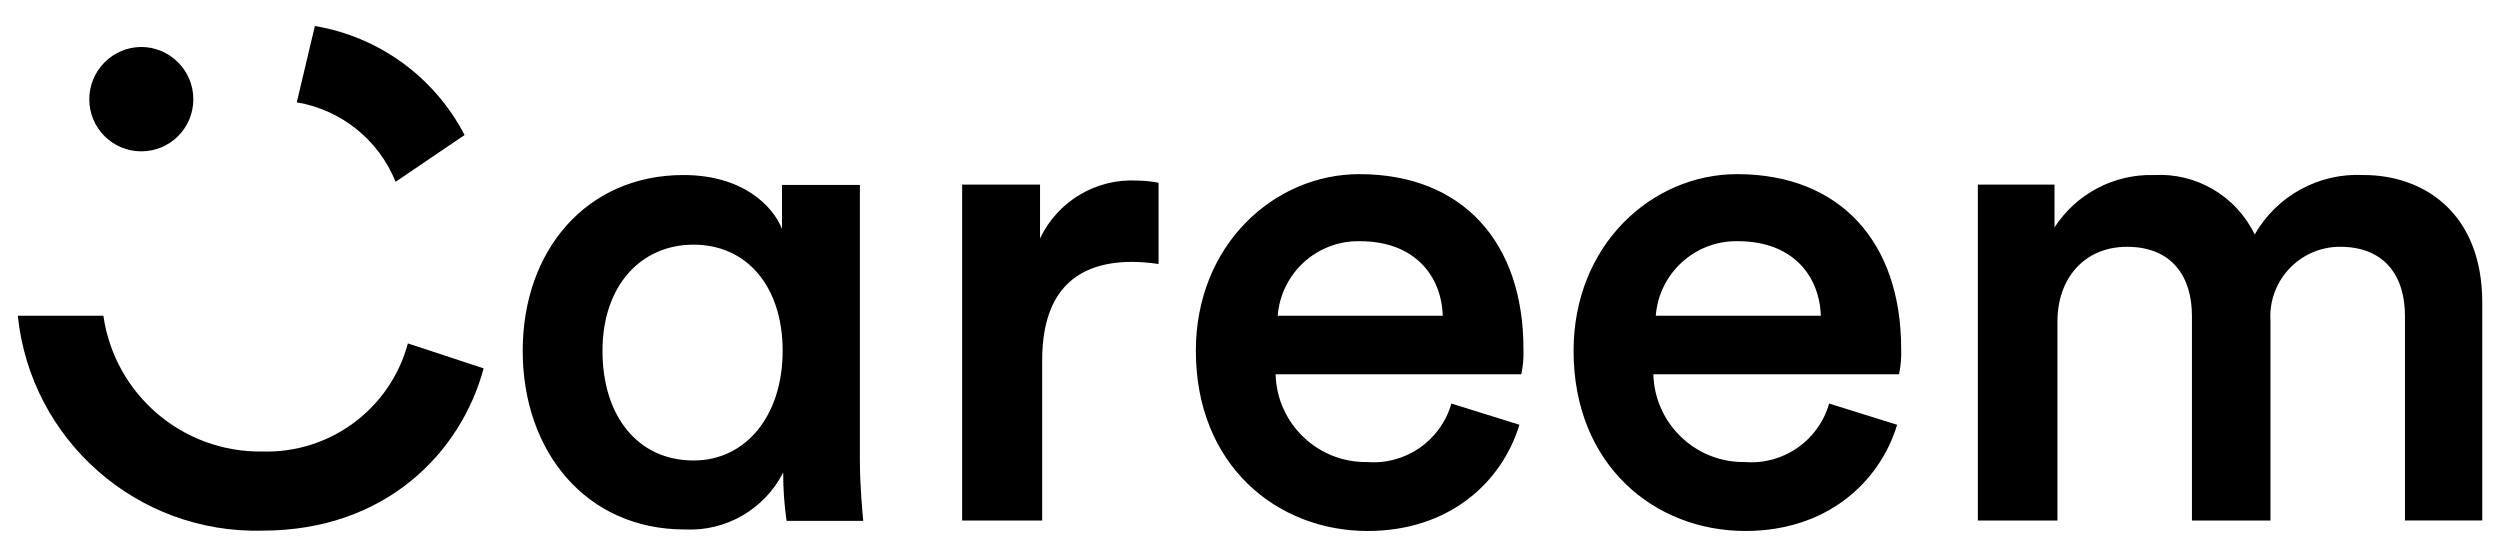
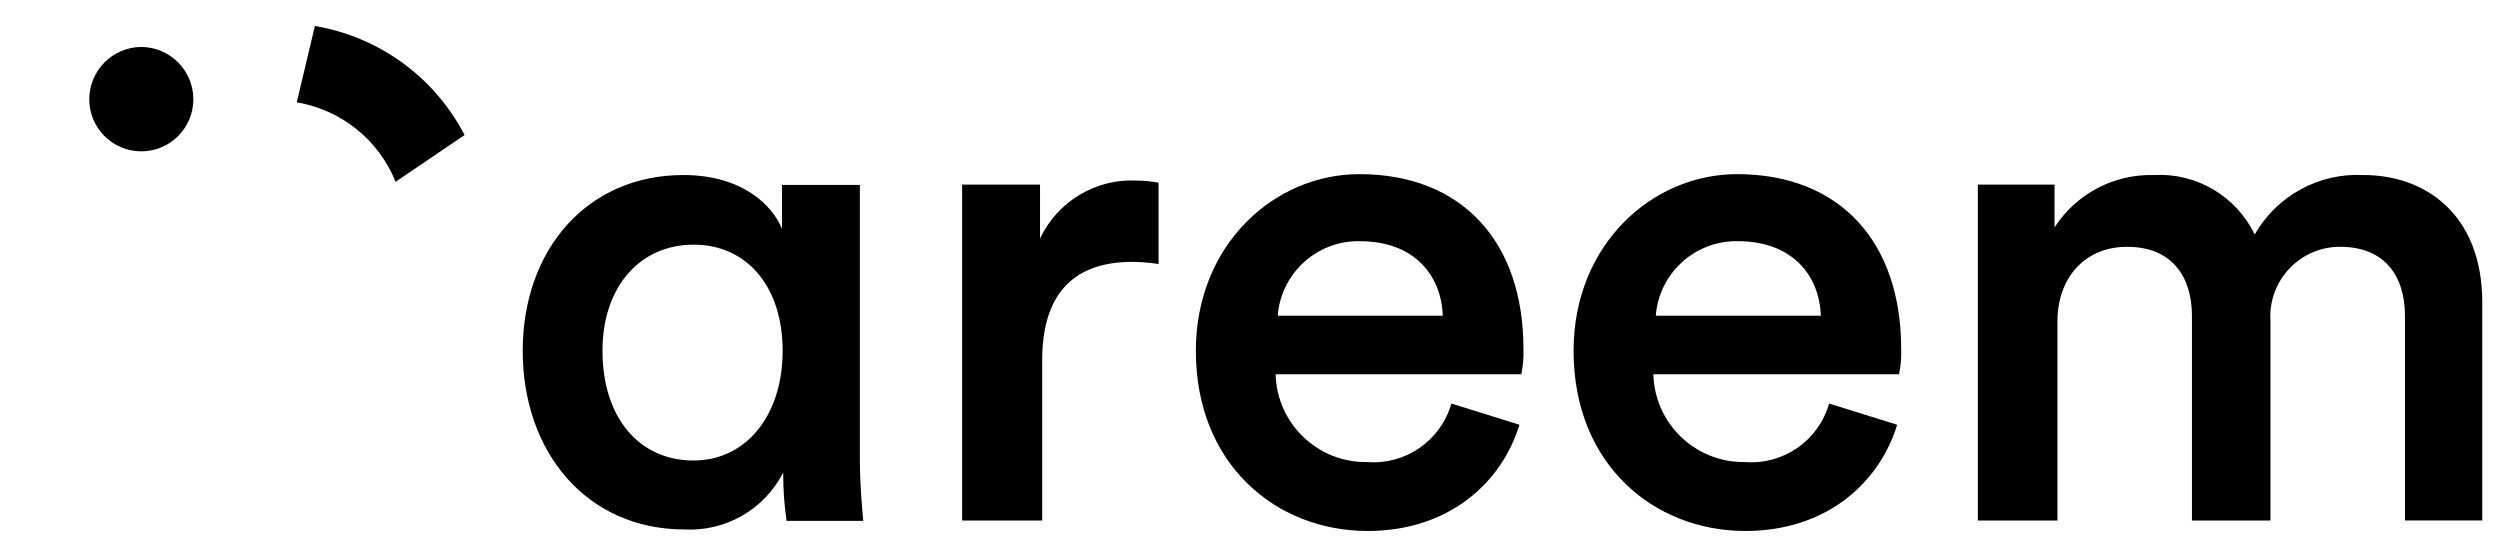
<svg xmlns="http://www.w3.org/2000/svg" id="uuid-acedd3ed-63b3-4b57-94c7-e16b41100ccf" viewBox="0 0 897.69 200">
  <g id="uuid-bd016868-cb40-4115-a4ce-4ab979ce3060">
    <g id="uuid-625b223a-10a6-4229-94f9-a4d761bc6b56">
-       <path id="uuid-a2d37fd6-1311-41e4-b7d4-a509808e6950" d="M245.85,190.12c-35.38,0-58.16-27.97-58.16-64.14s23-63.13,57.72-63.13c21.35,0,32.17,11.17,35.38,19.35v-15.8h27.97v98.63c0,9.95,1,19.57,1.21,22h-27.53c-.83-5.74-1.24-11.54-1.21-17.36-6.72,13.2-20.59,21.21-35.38,20.45M249.07,165.35c18.8,0,31.96-16.14,31.96-39.36s-12.93-38.14-31.96-38.14-32.73,14.81-32.73,38.14,12.6,39.36,32.73,39.36M416.02,94.8c-3.12-.47-6.26-.73-9.4-.77-22.33,0-32.4,12.83-32.4,35.38v57.49h-28.74v-120.62h27.97v19.35c6.33-13.39,20.15-21.61,34.93-20.79,2.56.03,5.11.29,7.63.77v29.19ZM545.59,152.52c-6.41,21.01-25.54,38.14-54.5,38.14-32.73,0-61.69-23.77-61.69-64.68,0-38.14,28.2-63.45,58.7-63.45,37.15,0,58.93,24.55,58.93,62.69.13,3.08-.14,6.16-.77,9.17h-88.22c.47,17.76,15.18,31.83,32.94,31.52,13.78,1.06,26.38-7.72,30.18-21.01l24.44,7.62h0ZM518.06,113.37c-.44-14.16-9.95-26.76-29.74-26.76-15.38-.32-28.32,11.42-29.52,26.76h59.26ZM681.22,152.52c-6.41,21.01-25.54,38.14-54.5,38.14-32.73,0-61.69-23.77-61.69-64.68,0-38.14,28.2-63.45,58.7-63.45,37.15,0,58.93,24.55,58.93,62.69.13,3.08-.14,6.16-.77,9.17h-88.21c.47,17.76,15.18,31.83,32.94,31.52,13.78,1.06,26.38-7.72,30.18-21.01l24.41,7.62h.01ZM653.81,113.37c-.44-14.16-9.95-26.76-29.74-26.76-15.38-.32-28.32,11.42-29.52,26.76h59.26ZM710.2,186.9v-120.62h27.53v15.37c7.8-12.07,21.35-19.2,35.72-18.8,15.25-.85,29.52,7.57,36.16,21.35,7.96-13.94,23.11-22.2,39.14-21.35,21.78,0,42.57,13.81,42.57,45.77v78.27h-27.76v-73.51c0-14.16-7.19-24.77-23.31-24.77-13.84,0-25.06,11.24-25.04,25.08,0,.56.03,1.11.06,1.68v71.53h-28.2v-73.51c0-13.81-6.96-24.77-23.31-24.77-15.37,0-24.98,11.39-24.98,26.76v71.53h-28.56Z" />
+       <path id="uuid-a2d37fd6-1311-41e4-b7d4-a509808e6950" d="M245.85,190.12c-35.38,0-58.16-27.97-58.16-64.14s23-63.13,57.72-63.13c21.35,0,32.17,11.17,35.38,19.35v-15.8h27.97v98.63c0,9.95,1,19.57,1.21,22h-27.53c-.83-5.74-1.24-11.54-1.21-17.36-6.72,13.2-20.59,21.21-35.38,20.45M249.07,165.35c18.8,0,31.96-16.14,31.96-39.36s-12.93-38.14-31.96-38.14-32.73,14.81-32.73,38.14,12.6,39.36,32.73,39.36M416.02,94.8c-3.12-.47-6.26-.73-9.4-.77-22.33,0-32.4,12.83-32.4,35.38v57.49h-28.74v-120.62h27.97v19.35c6.33-13.39,20.15-21.61,34.93-20.79,2.56.03,5.11.29,7.63.77v29.19ZM545.59,152.52c-6.41,21.01-25.54,38.14-54.5,38.14-32.73,0-61.69-23.77-61.69-64.68,0-38.14,28.2-63.45,58.7-63.45,37.15,0,58.93,24.55,58.93,62.69.13,3.08-.14,6.16-.77,9.17h-88.22c.47,17.76,15.18,31.83,32.94,31.52,13.78,1.06,26.38-7.72,30.18-21.01l24.44,7.62h0ZM518.06,113.37c-.44-14.16-9.95-26.76-29.74-26.76-15.38-.32-28.32,11.42-29.52,26.76h59.26ZM681.22,152.52c-6.41,21.01-25.54,38.14-54.5,38.14-32.73,0-61.69-23.77-61.69-64.68,0-38.14,28.2-63.45,58.7-63.45,37.15,0,58.93,24.55,58.93,62.69.13,3.08-.14,6.16-.77,9.17h-88.21c.47,17.76,15.18,31.83,32.94,31.52,13.78,1.06,26.38-7.72,30.18-21.01h.01ZM653.81,113.37c-.44-14.16-9.95-26.76-29.74-26.76-15.38-.32-28.32,11.42-29.52,26.76h59.26ZM710.2,186.9v-120.62h27.53v15.37c7.8-12.07,21.35-19.2,35.72-18.8,15.25-.85,29.52,7.57,36.16,21.35,7.96-13.94,23.11-22.2,39.14-21.35,21.78,0,42.57,13.81,42.57,45.77v78.27h-27.76v-73.51c0-14.16-7.19-24.77-23.31-24.77-13.84,0-25.06,11.24-25.04,25.08,0,.56.03,1.11.06,1.68v71.53h-28.2v-73.51c0-13.81-6.96-24.77-23.31-24.77-15.37,0-24.98,11.39-24.98,26.76v71.53h-28.56Z" />
      <path id="uuid-8fb4a2c4-bc26-4b27-88ea-478ed385fba6" d="M50.62,16.86c10.37,0,18.79,8.39,18.8,18.76v.04c0,10.32-8.36,18.68-18.68,18.68s-18.68-8.36-18.68-18.68h0c0-10.29,8.29-18.67,18.57-18.8" />
-       <path id="uuid-5dcad1f7-b995-41e3-a030-c3cf34cbe8a7" d="M94.17,162.13c-28.58.4-53-20.48-57.05-48.76H6.39c4.63,44.7,42.87,78.32,87.78,77.17,44.77,0,71.53-28.53,79.49-58.27l-27.2-8.96c-6.32,23.5-27.97,39.56-52.29,38.81" />
      <path id="uuid-f087f34e-7782-4547-a61b-3b253c4088fc" d="M166.81,48.48c-10.77-20.77-30.67-35.26-53.74-39.14l-6.51,27.41c15.98,2.69,29.43,13.49,35.49,28.53l24.77-16.8h0Z" />
    </g>
  </g>
</svg>